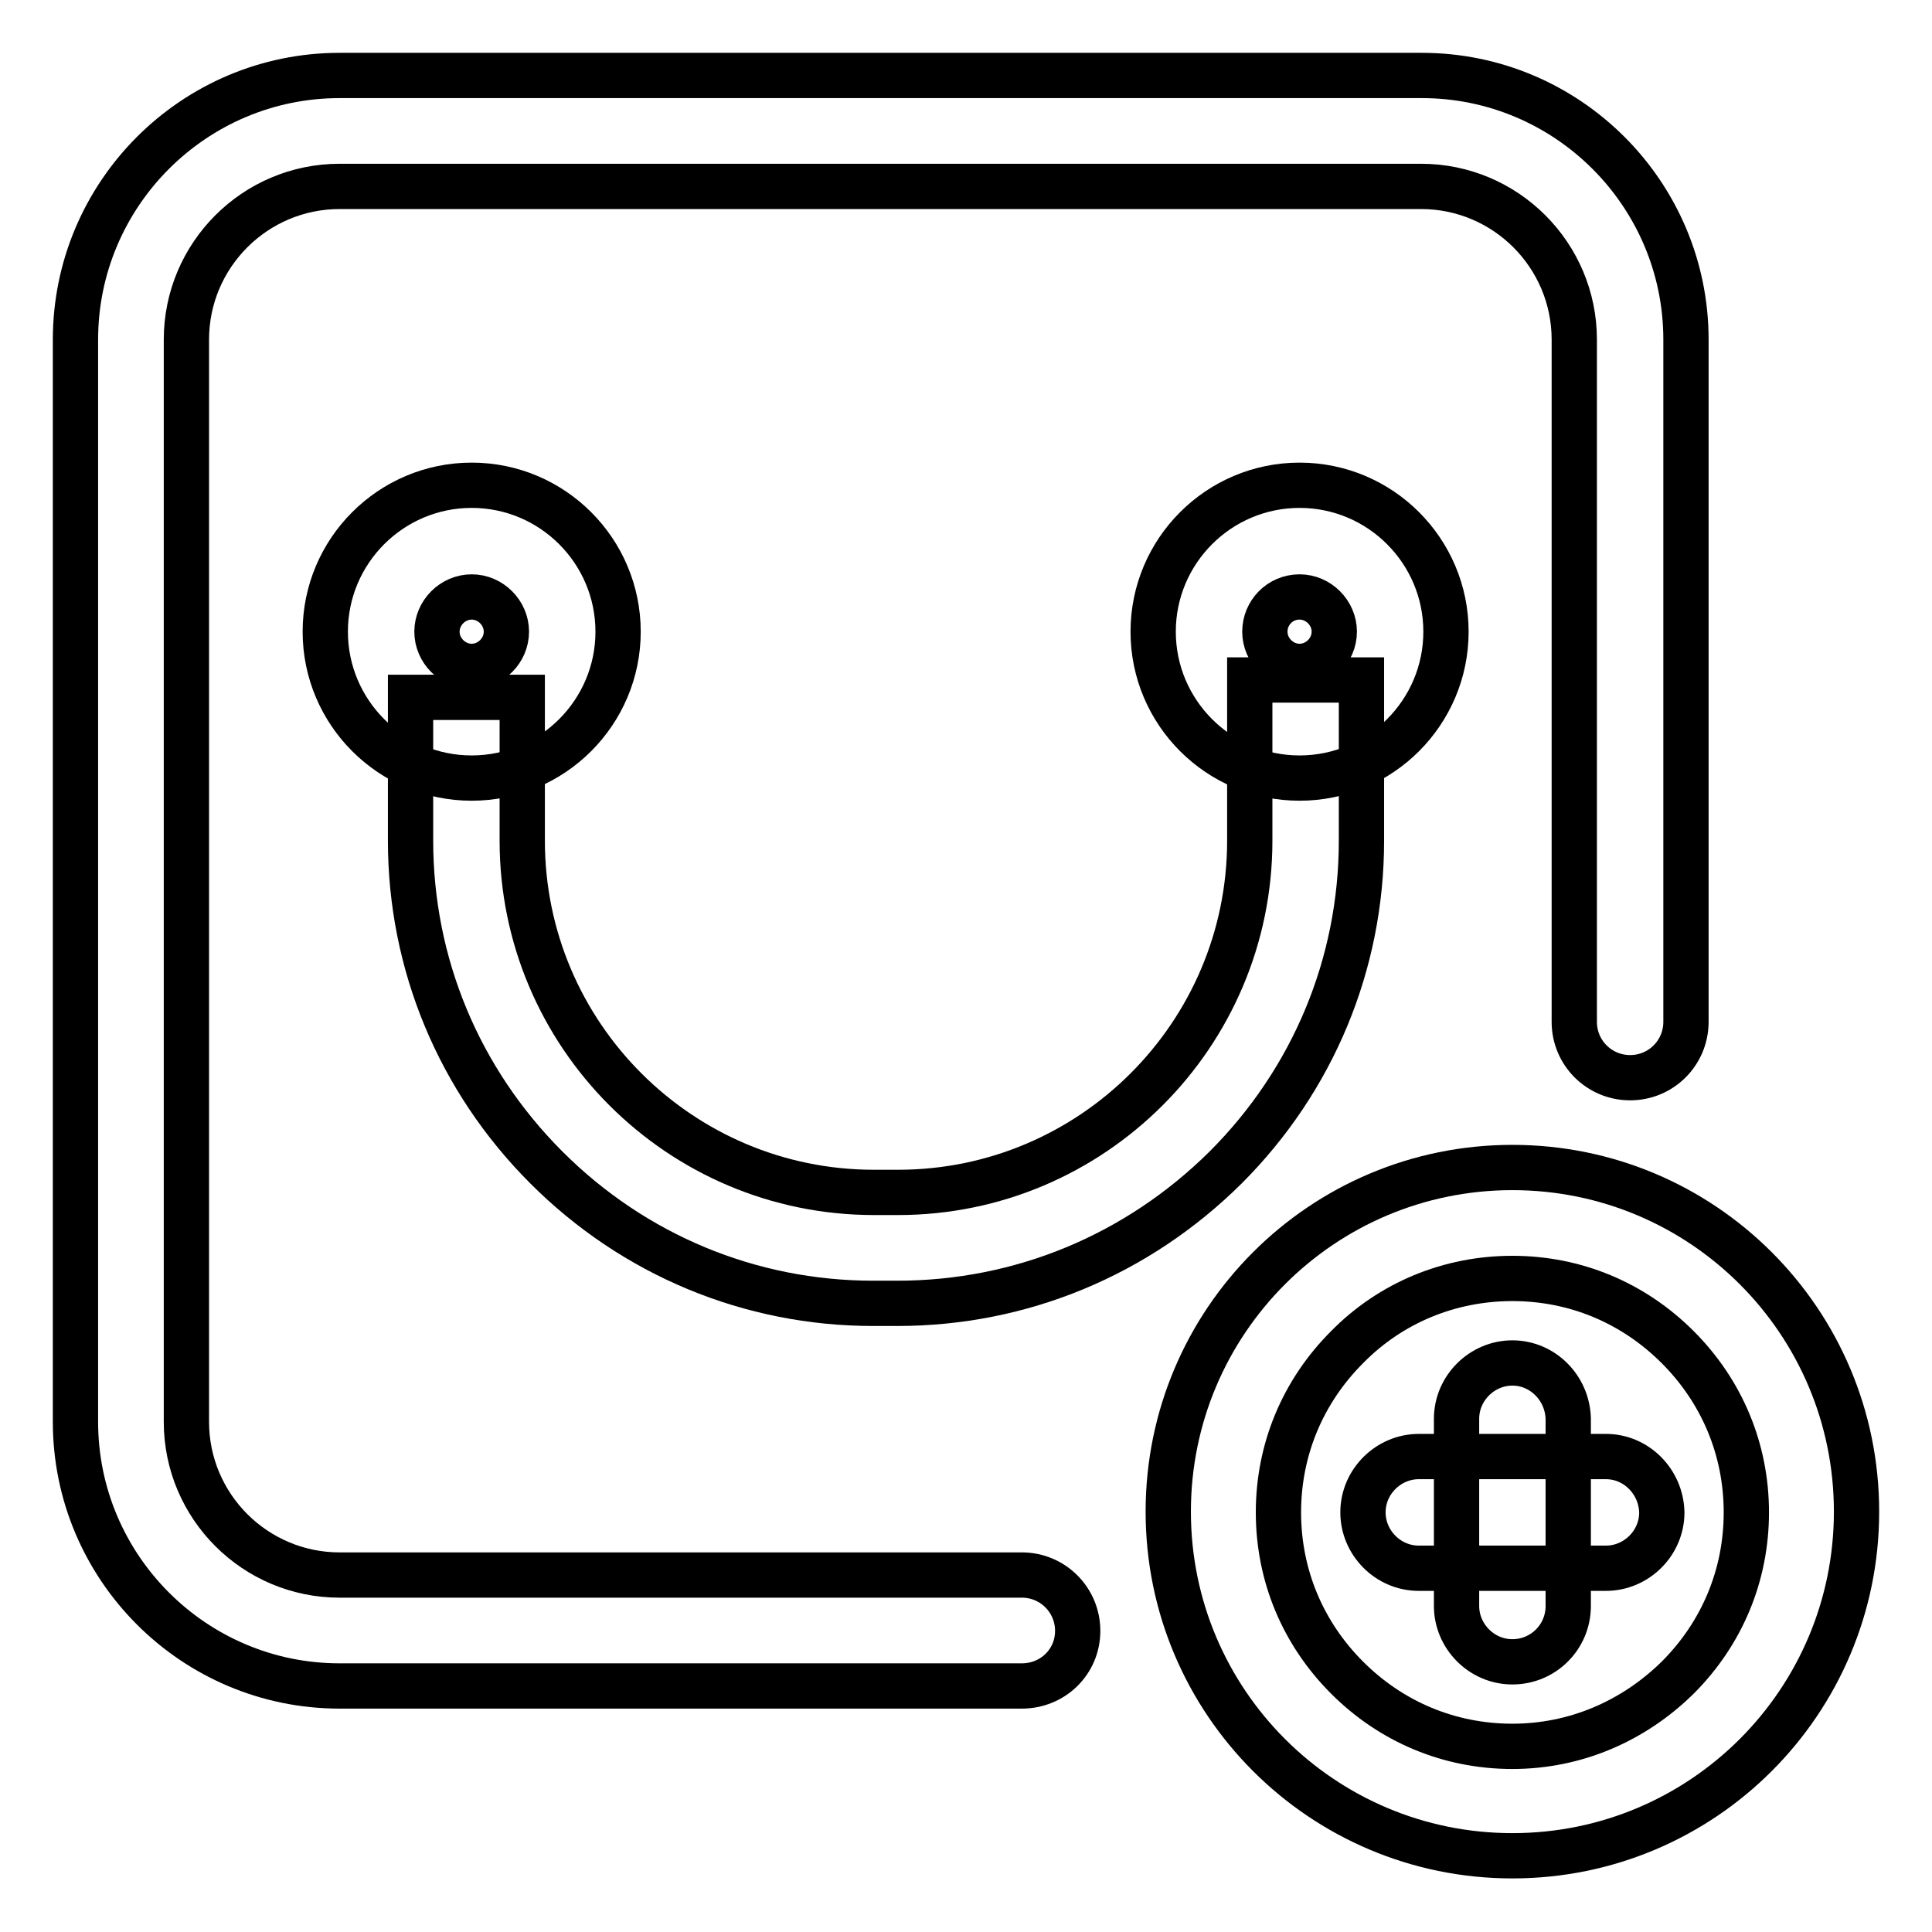
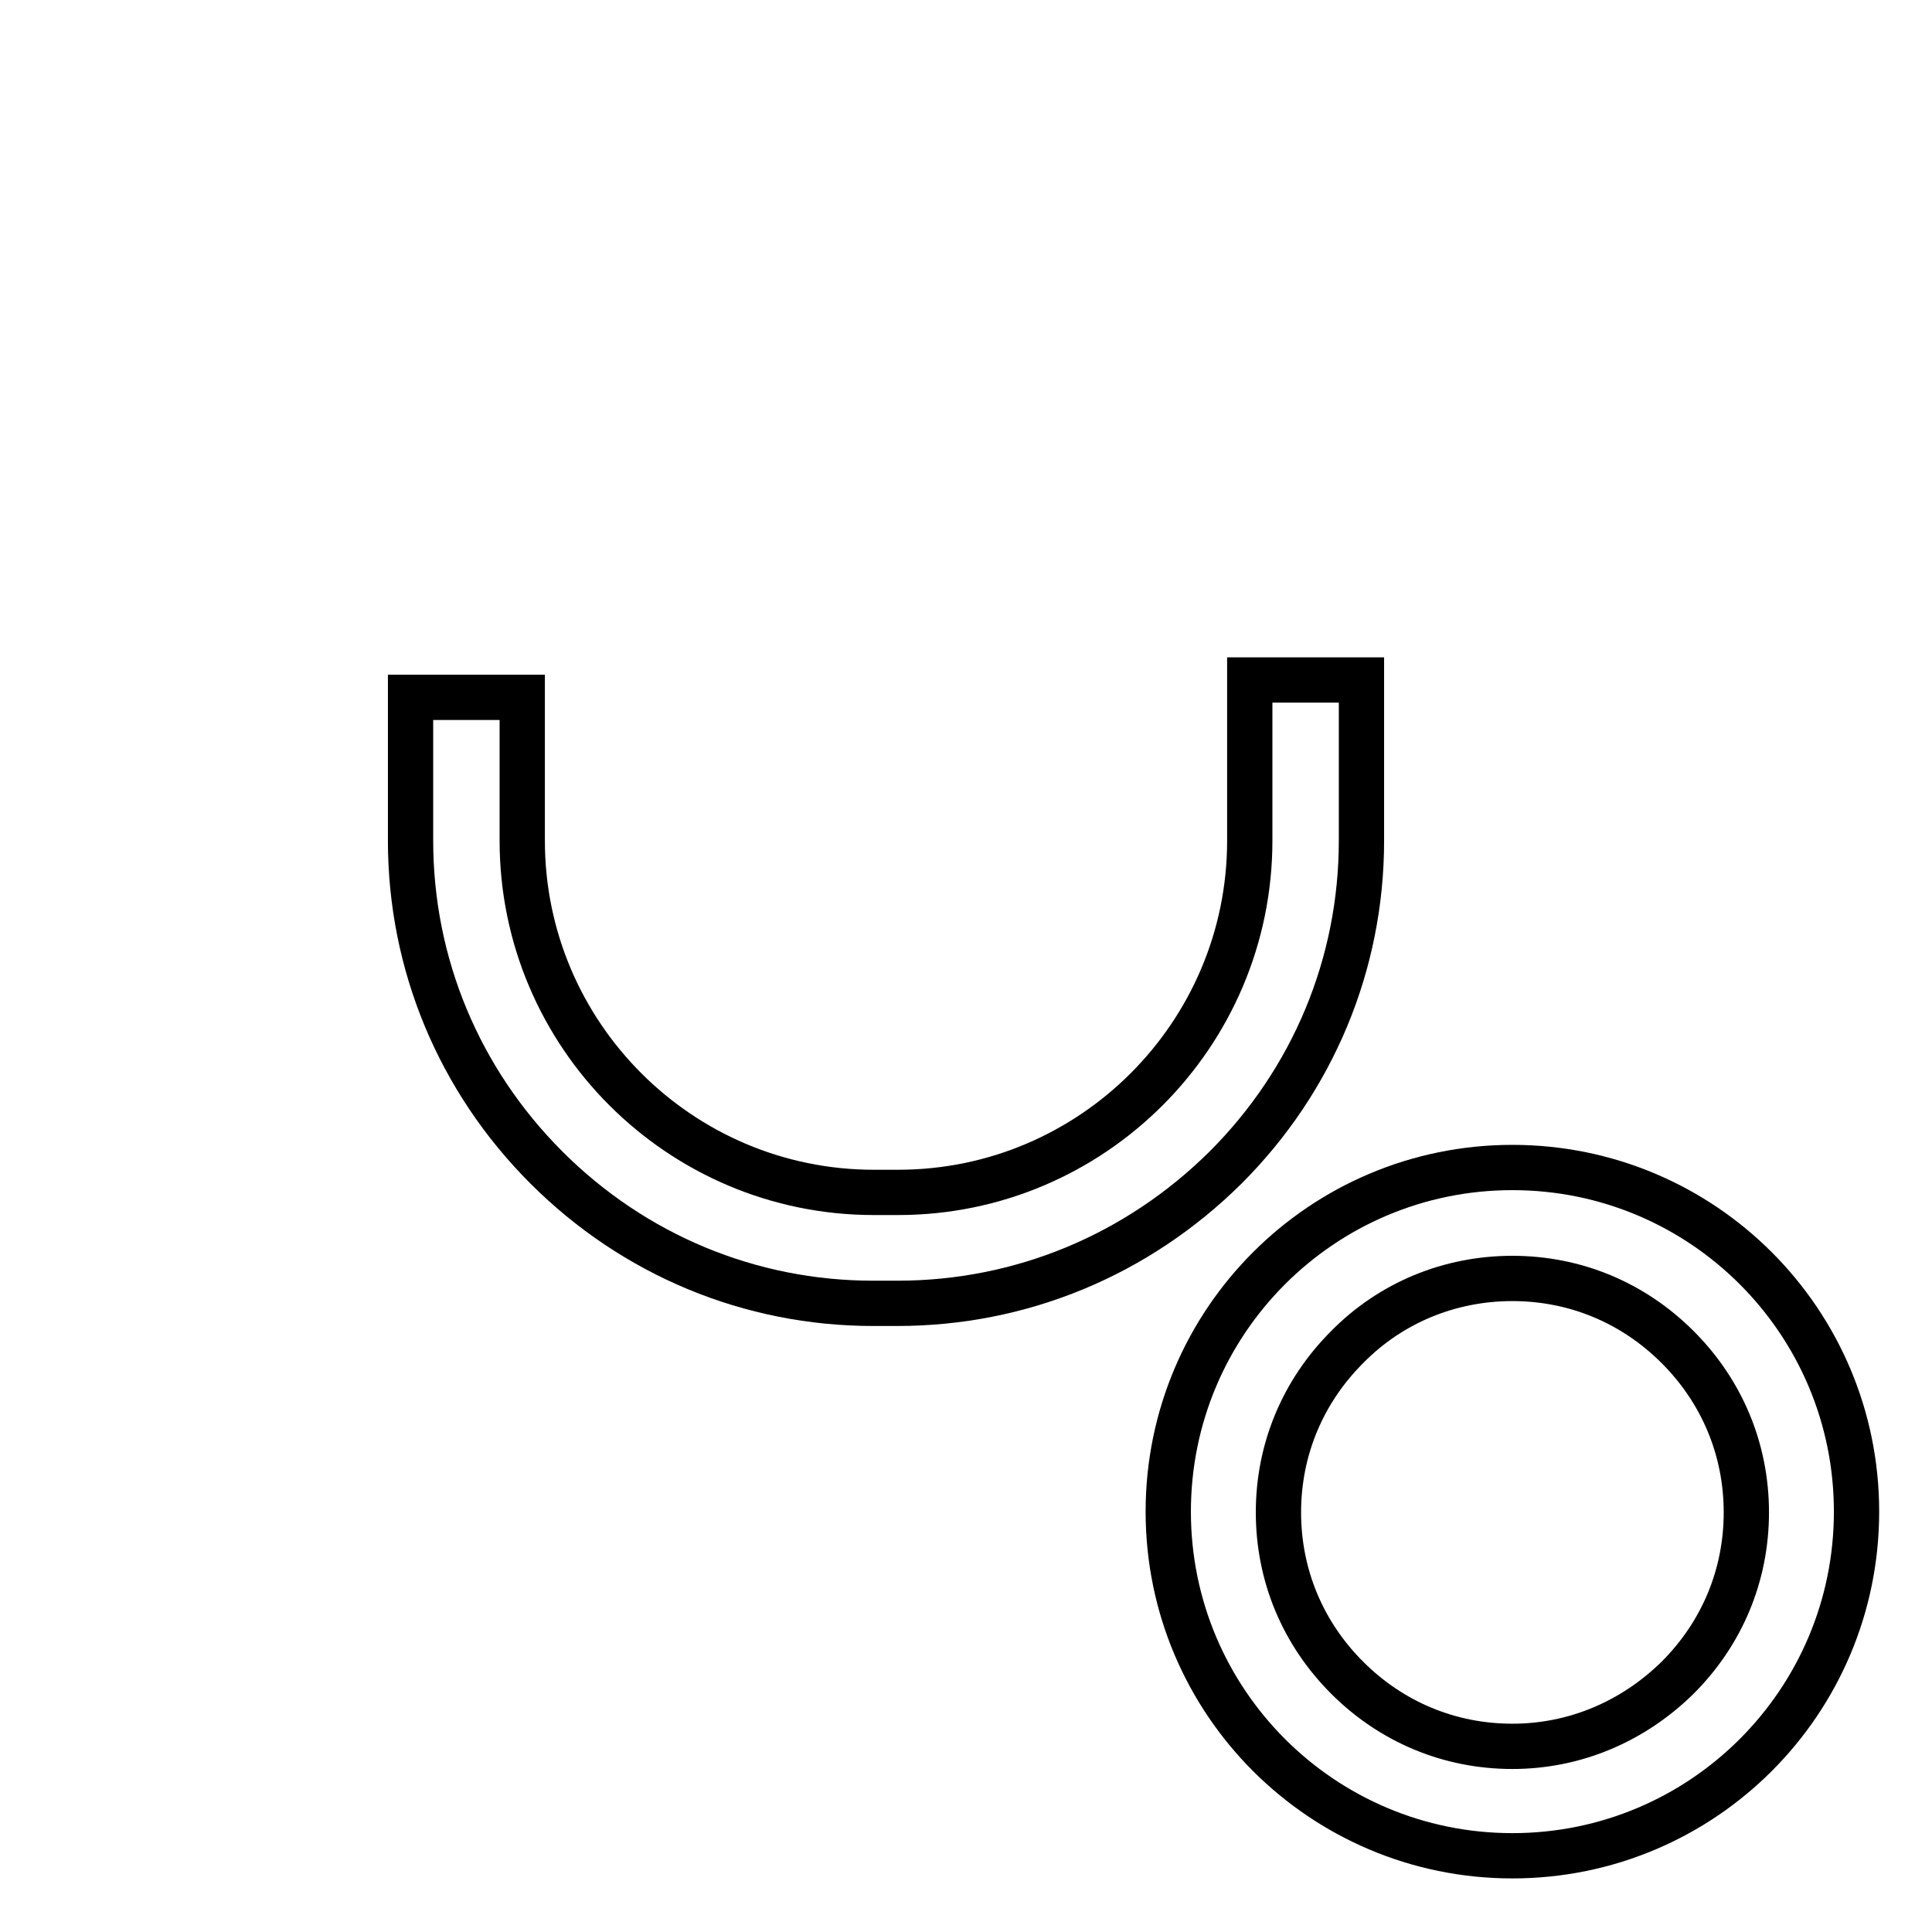
<svg xmlns="http://www.w3.org/2000/svg" version="1.1" x="0px" y="0px" viewBox="0 0 256 256" enable-background="new 0 0 256 256" xml:space="preserve">
  <g>
    <path stroke-width="6" fill-opacity="0" stroke="#000000" d="M200.4,169.4c8.3,0,16,3.2,21.9,9.1c5.9,5.9,9.1,13.6,9.1,21.9s-3.2,16-9.1,21.9 c-5.9,5.8-13.6,9.1-21.9,9.1s-16-3.2-21.9-9.1c-5.9-5.9-9.1-13.6-9.1-21.9s3.2-16,9.1-21.9C184.3,172.6,192.1,169.4,200.4,169.4  M200.4,154.7c-25.2,0-45.6,20.4-45.6,45.6s20.4,45.6,45.6,45.6s45.6-20.4,45.6-45.6S225.6,154.7,200.4,154.7z" />
-     <path stroke-width="6" fill-opacity="0" stroke="#000000" d="M212.8,193H188c-4,0-7.4,3.3-7.4,7.4c0,4,3.3,7.4,7.4,7.4h24.8c4,0,7.4-3.3,7.4-7.4 C220.1,196.3,216.8,193,212.8,193z" />
-     <path stroke-width="6" fill-opacity="0" stroke="#000000" d="M200.4,180.6c-4,0-7.4,3.3-7.4,7.4v24.8c0,4,3.3,7.4,7.4,7.4s7.4-3.3,7.4-7.4v-24.8 C207.7,183.9,204.4,180.6,200.4,180.6z M135.4,223.4H45c-19.3,0-35-15.7-35-35V45c0-19.3,15.7-35,35-35h143.4c19.3,0,35,15.7,35,35 v90.4c0,4.1-3.3,7.4-7.4,7.4s-7.4-3.3-7.4-7.4V45c0-11.2-9.1-20.3-20.3-20.3H45c-11.2,0-20.3,9.1-20.3,20.3v143.4 c0,11.2,9.1,20.3,20.3,20.3h90.4c4.1,0,7.4,3.3,7.4,7.4S139.5,223.4,135.4,223.4z" />
-     <path stroke-width="6" fill-opacity="0" stroke="#000000" d="M62.5,79.1c2.5,0,4.6,2.1,4.6,4.6s-2.1,4.6-4.6,4.6s-4.6-2.1-4.6-4.6S60,79.1,62.5,79.1 M62.5,64.3 c-10.7,0-19.4,8.7-19.4,19.4c0,10.7,8.7,19.4,19.4,19.4s19.4-8.7,19.4-19.4C81.9,73,73.2,64.3,62.5,64.3z M172.2,79.1 c2.5,0,4.6,2.1,4.6,4.6s-2.1,4.6-4.6,4.6s-4.6-2.1-4.6-4.6S169.6,79.1,172.2,79.1 M172.2,64.3c-10.7,0-19.4,8.7-19.4,19.4 c0,10.7,8.7,19.4,19.4,19.4c10.7,0,19.4-8.7,19.4-19.4C191.6,73,182.9,64.3,172.2,64.3z" />
    <path stroke-width="6" fill-opacity="0" stroke="#000000" d="M118.9,172.7h-3.2c-16.3,0-31.7-6.4-43.3-18c-11.6-11.6-18-27-18-43.3v-19h14.8v19 c0,25.7,20.9,46.6,46.6,46.6h3.2c25.7,0,46.6-20.9,46.6-46.6V90.1h14.8v21.3c0,16.3-6.4,31.7-18,43.3 C150.7,166.3,135.3,172.7,118.9,172.7L118.9,172.7z" />
  </g>
</svg>